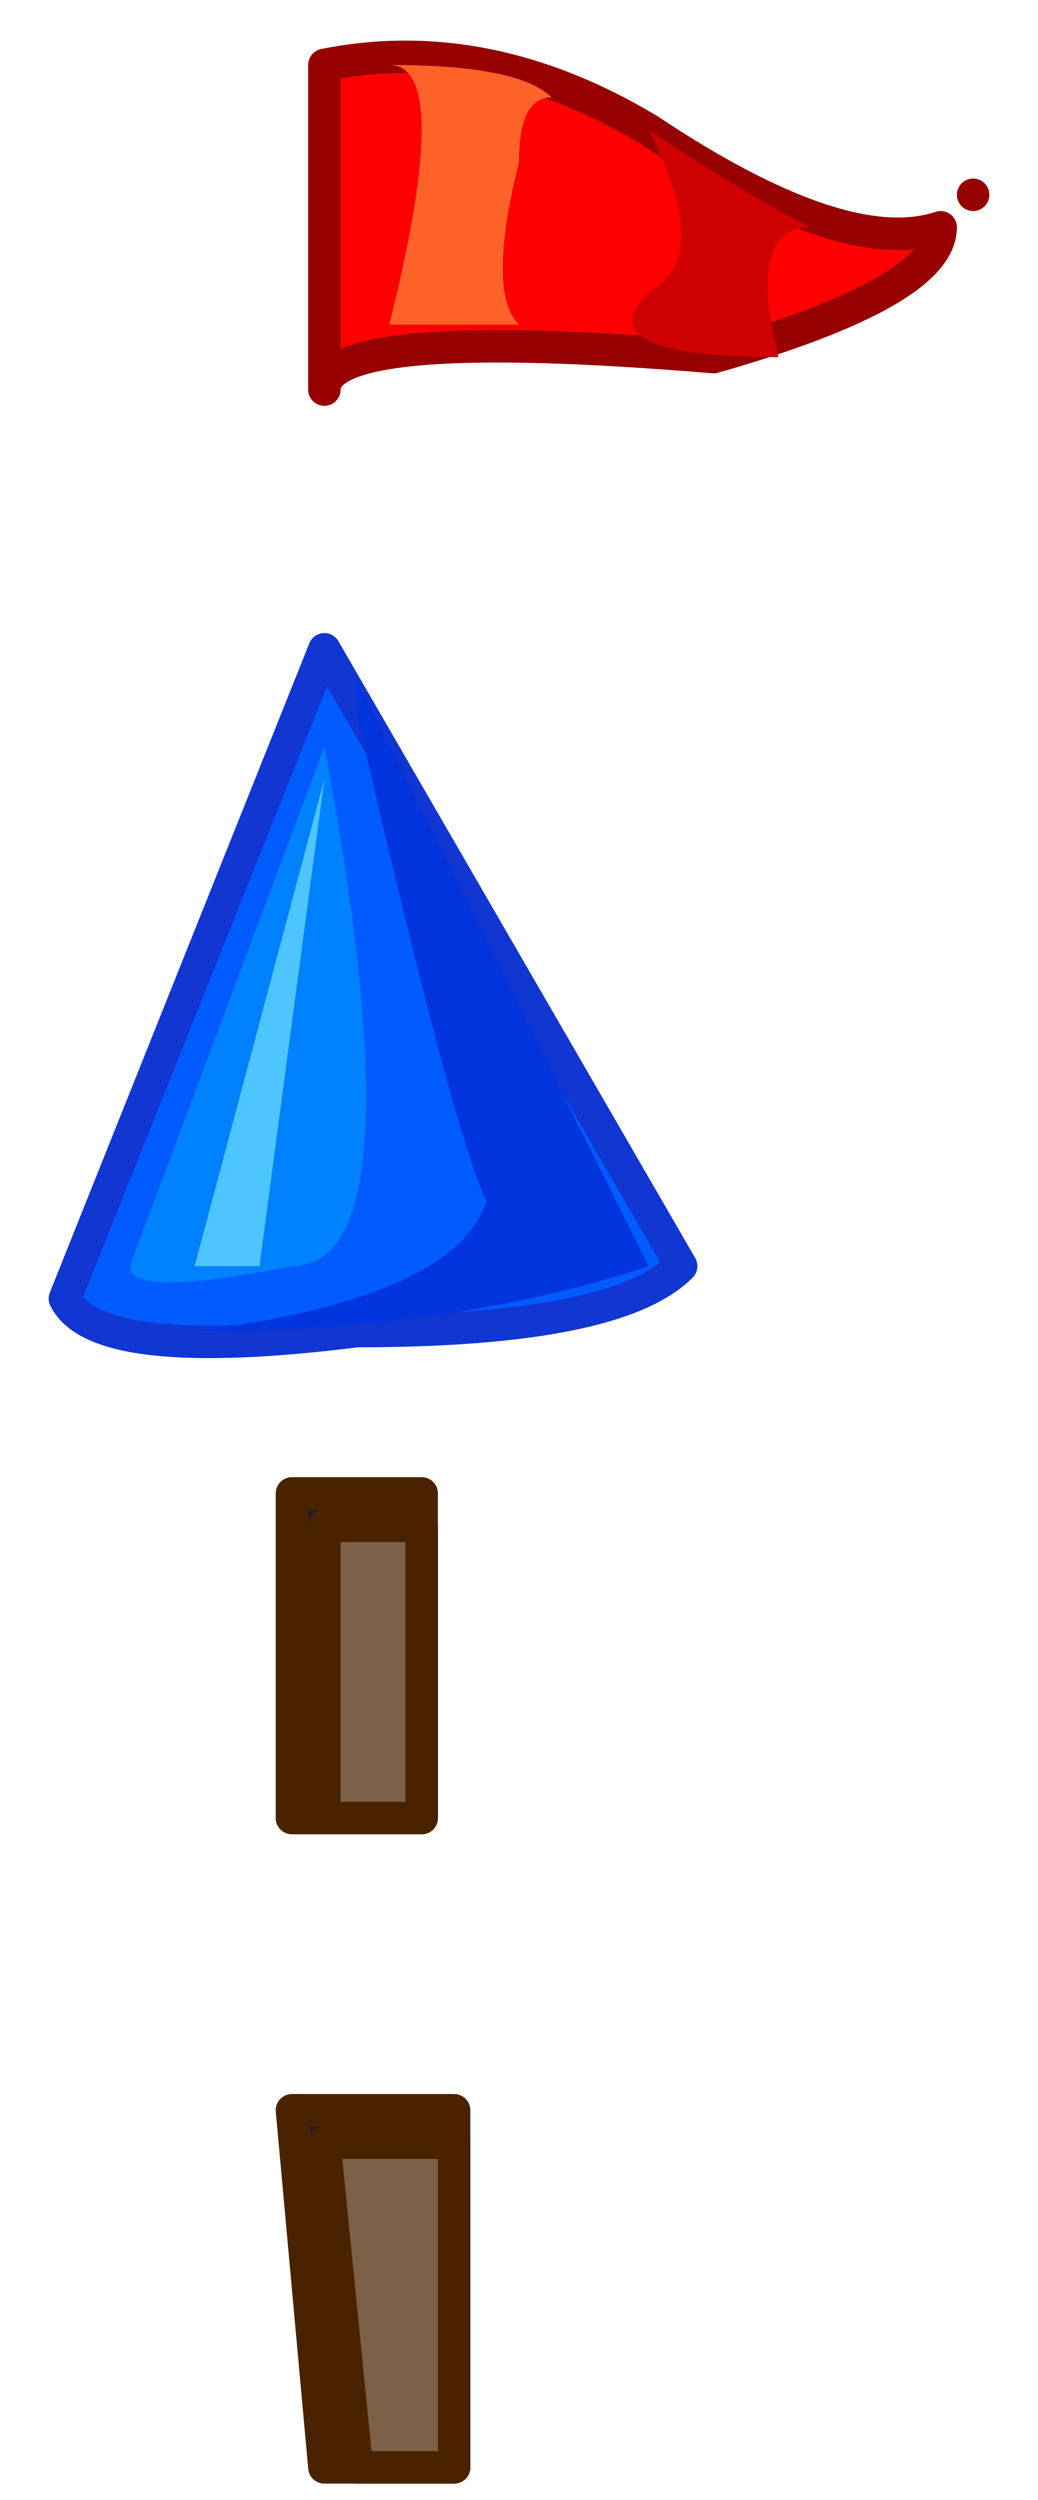
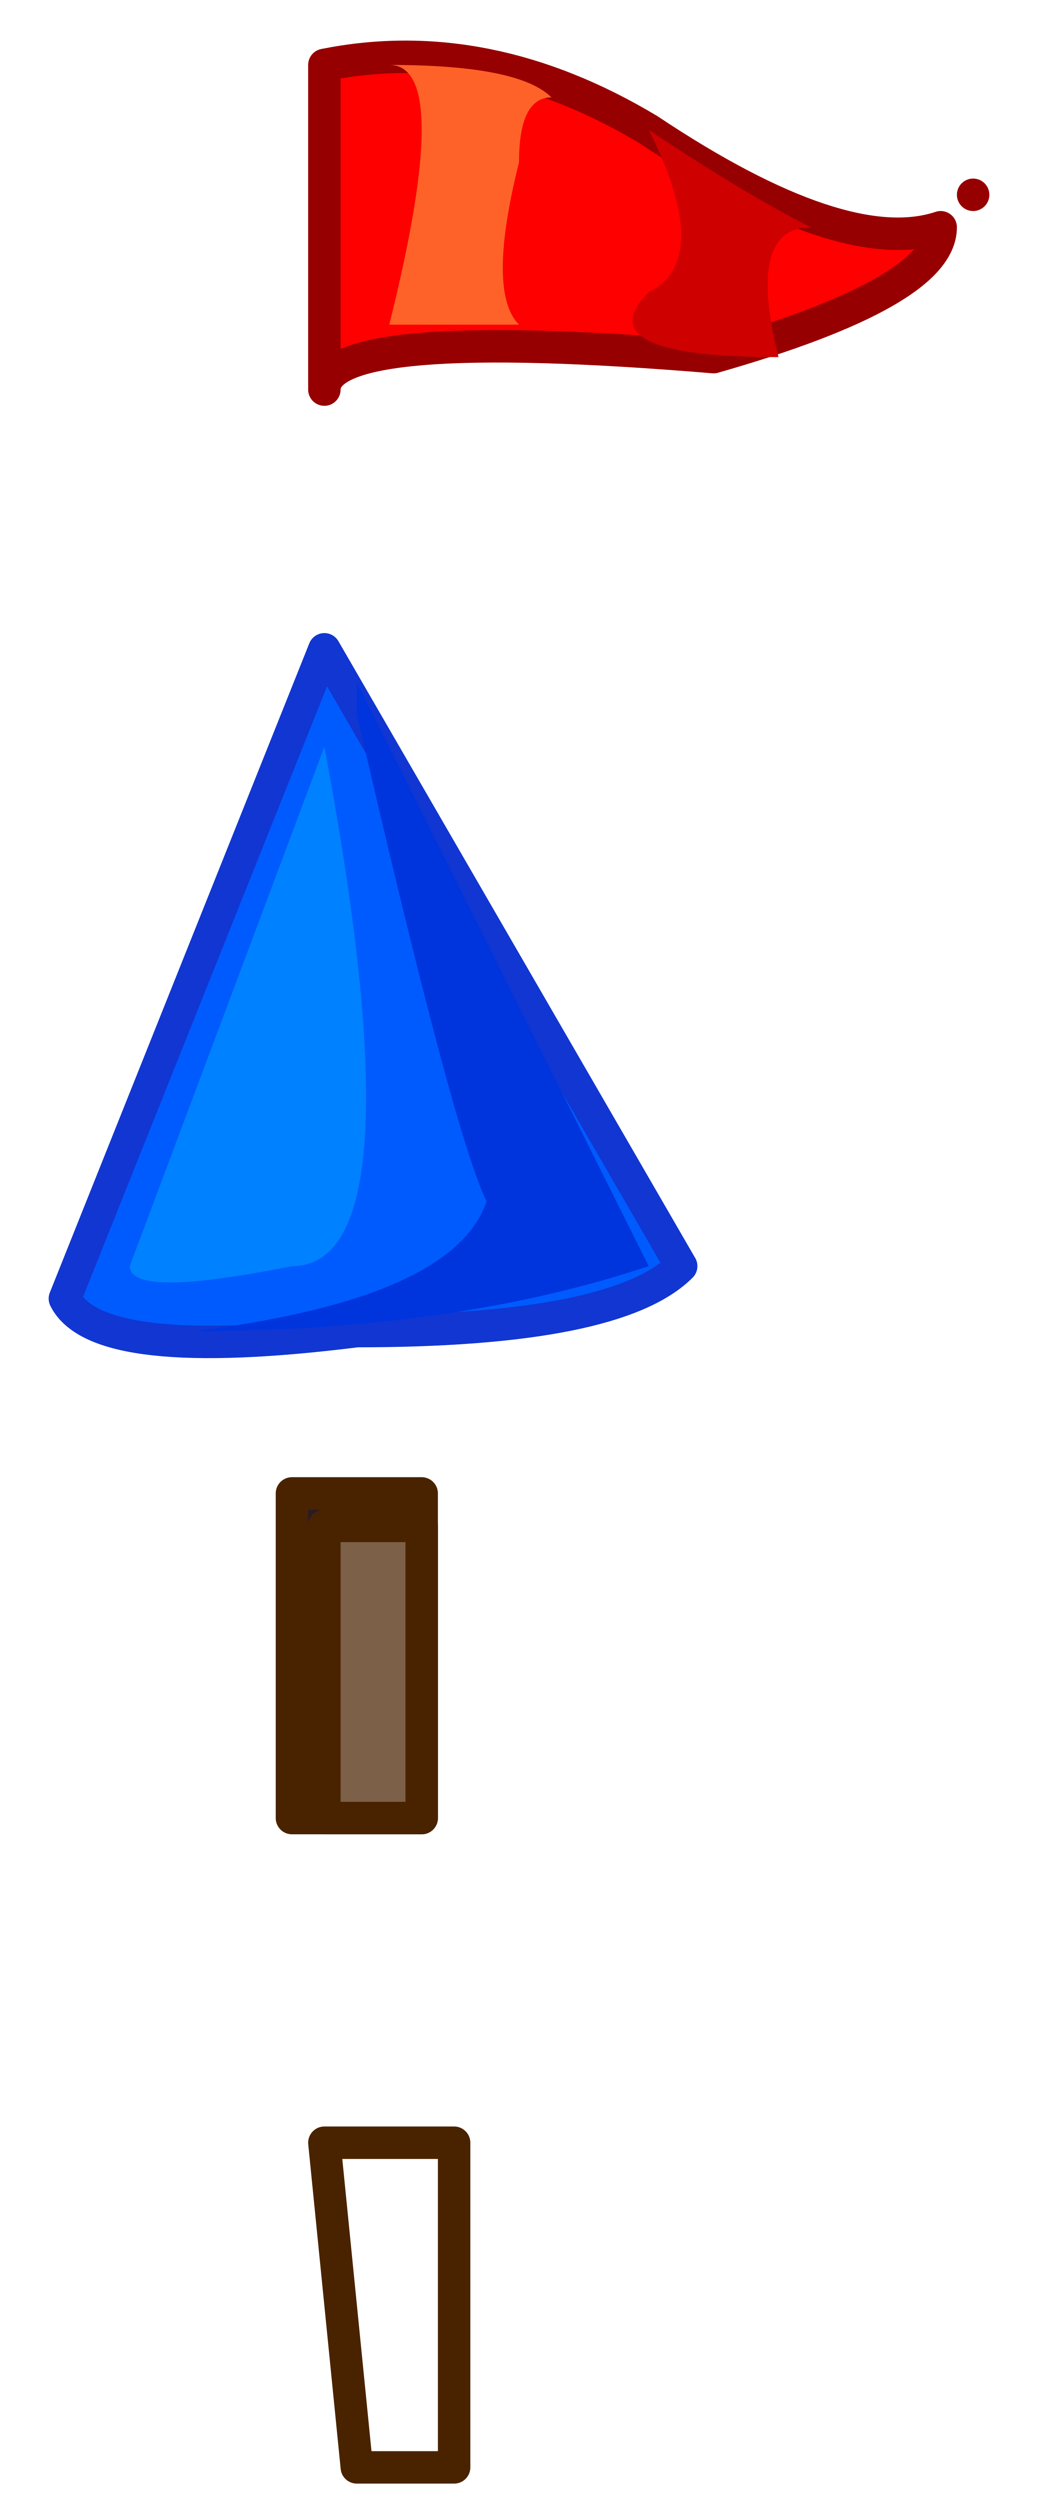
<svg xmlns="http://www.w3.org/2000/svg" height="3.85px" width="1.6px">
  <g transform="matrix(1.0, 0.0, 0.0, 1.0, -31.0, -6.25)">
    <path d="M32.05 8.2 Q31.95 8.3 31.55 8.3 31.15 8.35 31.1 8.25 L31.5 7.25 32.05 8.2" fill="#005bff" fill-rule="evenodd" stroke="none" />
    <path d="M32.05 8.2 L31.5 7.25 31.1 8.25 Q31.15 8.35 31.55 8.3 31.95 8.3 32.05 8.2 Z" fill="none" stroke="#1136d1" stroke-linecap="round" stroke-linejoin="round" stroke-width="0.05" />
    <path d="M31.55 7.35 L31.55 7.3 32.0 8.2 Q31.7 8.3 31.3 8.3 31.7 8.25 31.75 8.1 31.7 8.0 31.55 7.35" fill="#0035de" fill-rule="evenodd" stroke="none" />
    <path d="M31.5 7.4 Q31.65 8.2 31.45 8.2 31.2 8.25 31.2 8.2 L31.5 7.4" fill="#0081ff" fill-rule="evenodd" stroke="none" />
-     <path d="M31.5 7.45 L31.4 8.2 31.3 8.2 31.5 7.45" fill="#4ec5ff" fill-rule="evenodd" stroke="none" />
    <path d="M31.65 9.05 L31.45 9.05 31.45 8.55 31.65 8.55 31.65 9.05" fill="#2b1c23" fill-rule="evenodd" stroke="none" />
    <path d="M31.65 9.05 L31.45 9.05 31.45 8.55 31.65 8.55 31.65 9.05 Z" fill="none" stroke="#492300" stroke-linecap="round" stroke-linejoin="round" stroke-width="0.05" />
    <path d="M31.65 9.05 L31.5 9.05 31.5 8.6 31.65 8.6 31.65 9.05" fill="#7c6047" fill-rule="evenodd" stroke="none" />
    <path d="M31.65 9.05 L31.5 9.05 31.5 8.6 31.65 8.6 31.65 9.05 Z" fill="none" stroke="#492300" stroke-linecap="round" stroke-linejoin="round" stroke-width="0.05" />
-     <path d="M31.7 10.05 L31.5 10.05 31.45 9.5 31.7 9.5 31.7 10.05" fill="#2b1c23" fill-rule="evenodd" stroke="none" />
-     <path d="M31.7 10.05 L31.5 10.05 31.45 9.5 31.7 9.5 31.7 10.05 Z" fill="none" stroke="#492300" stroke-linecap="round" stroke-linejoin="round" stroke-width="0.05" />
-     <path d="M31.7 10.05 L31.55 10.05 31.5 9.55 31.7 9.55 31.7 10.05" fill="#7c6047" fill-rule="evenodd" stroke="none" />
    <path d="M31.7 10.05 L31.55 10.05 31.5 9.55 31.7 9.55 31.7 10.05 Z" fill="none" stroke="#492300" stroke-linecap="round" stroke-linejoin="round" stroke-width="0.05" />
    <path d="M32.0 6.45 Q32.3 6.65 32.45 6.6 32.45 6.7 32.1 6.8 31.5 6.75 31.5 6.85 L31.5 6.35 Q31.75 6.3 32.0 6.45" fill="#ff0000" fill-rule="evenodd" stroke="none" />
    <path d="M32.0 6.45 Q31.75 6.3 31.5 6.35 L31.5 6.85 Q31.5 6.75 32.1 6.8 32.45 6.7 32.45 6.6 32.3 6.65 32.0 6.45 Z" fill="none" stroke="#970000" stroke-linecap="round" stroke-linejoin="round" stroke-width="0.05" />
-     <path d="M32.5 6.55 L32.5 6.55" fill="#ff0000" fill-rule="evenodd" stroke="none" />
    <path d="M32.5 6.55 L32.5 6.55 Z" fill="none" stroke="#970000" stroke-linecap="round" stroke-linejoin="round" stroke-width="0.05" />
    <path d="M31.8 6.5 Q31.75 6.7 31.8 6.75 31.65 6.75 31.6 6.75 31.7 6.35 31.6 6.35 31.8 6.35 31.85 6.4 31.8 6.4 31.8 6.5" fill="#ff6228" fill-rule="evenodd" stroke="none" />
    <path d="M32.0 6.45 Q32.15 6.55 32.25 6.6 32.15 6.6 32.2 6.8 31.9 6.8 32.0 6.7 32.1 6.65 32.0 6.45" fill="#cf0000" fill-rule="evenodd" stroke="none" />
  </g>
</svg>